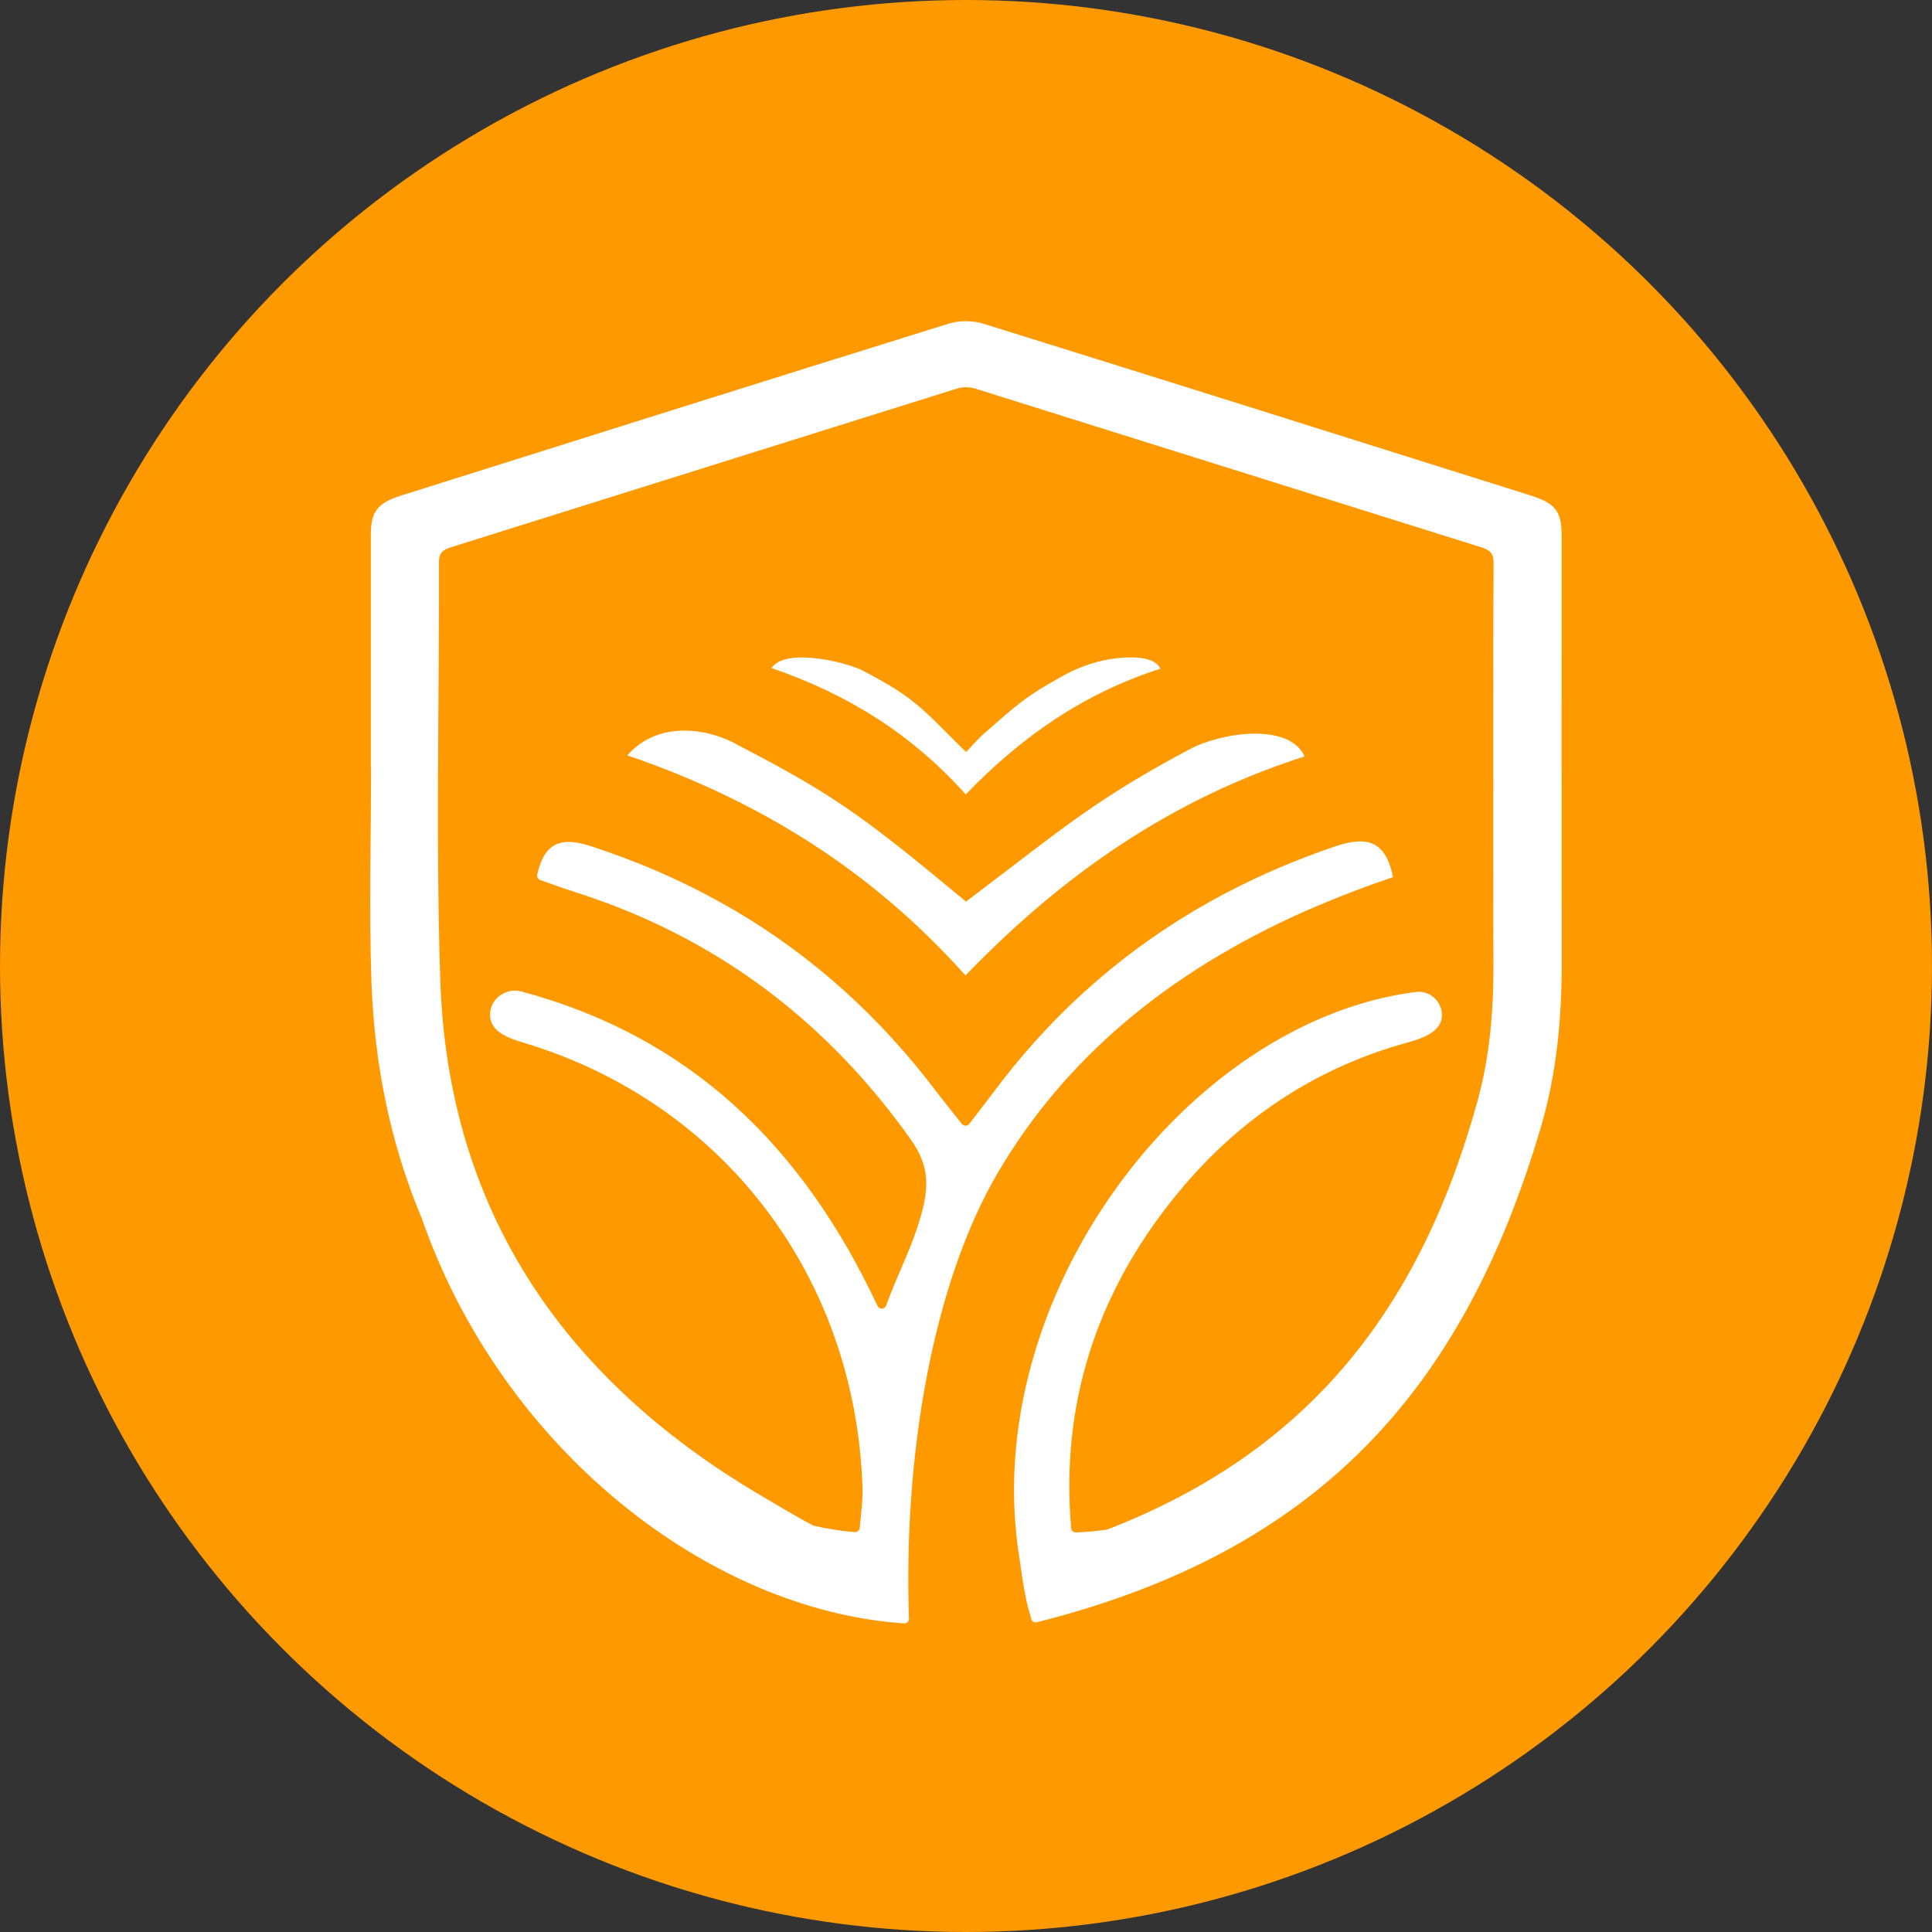
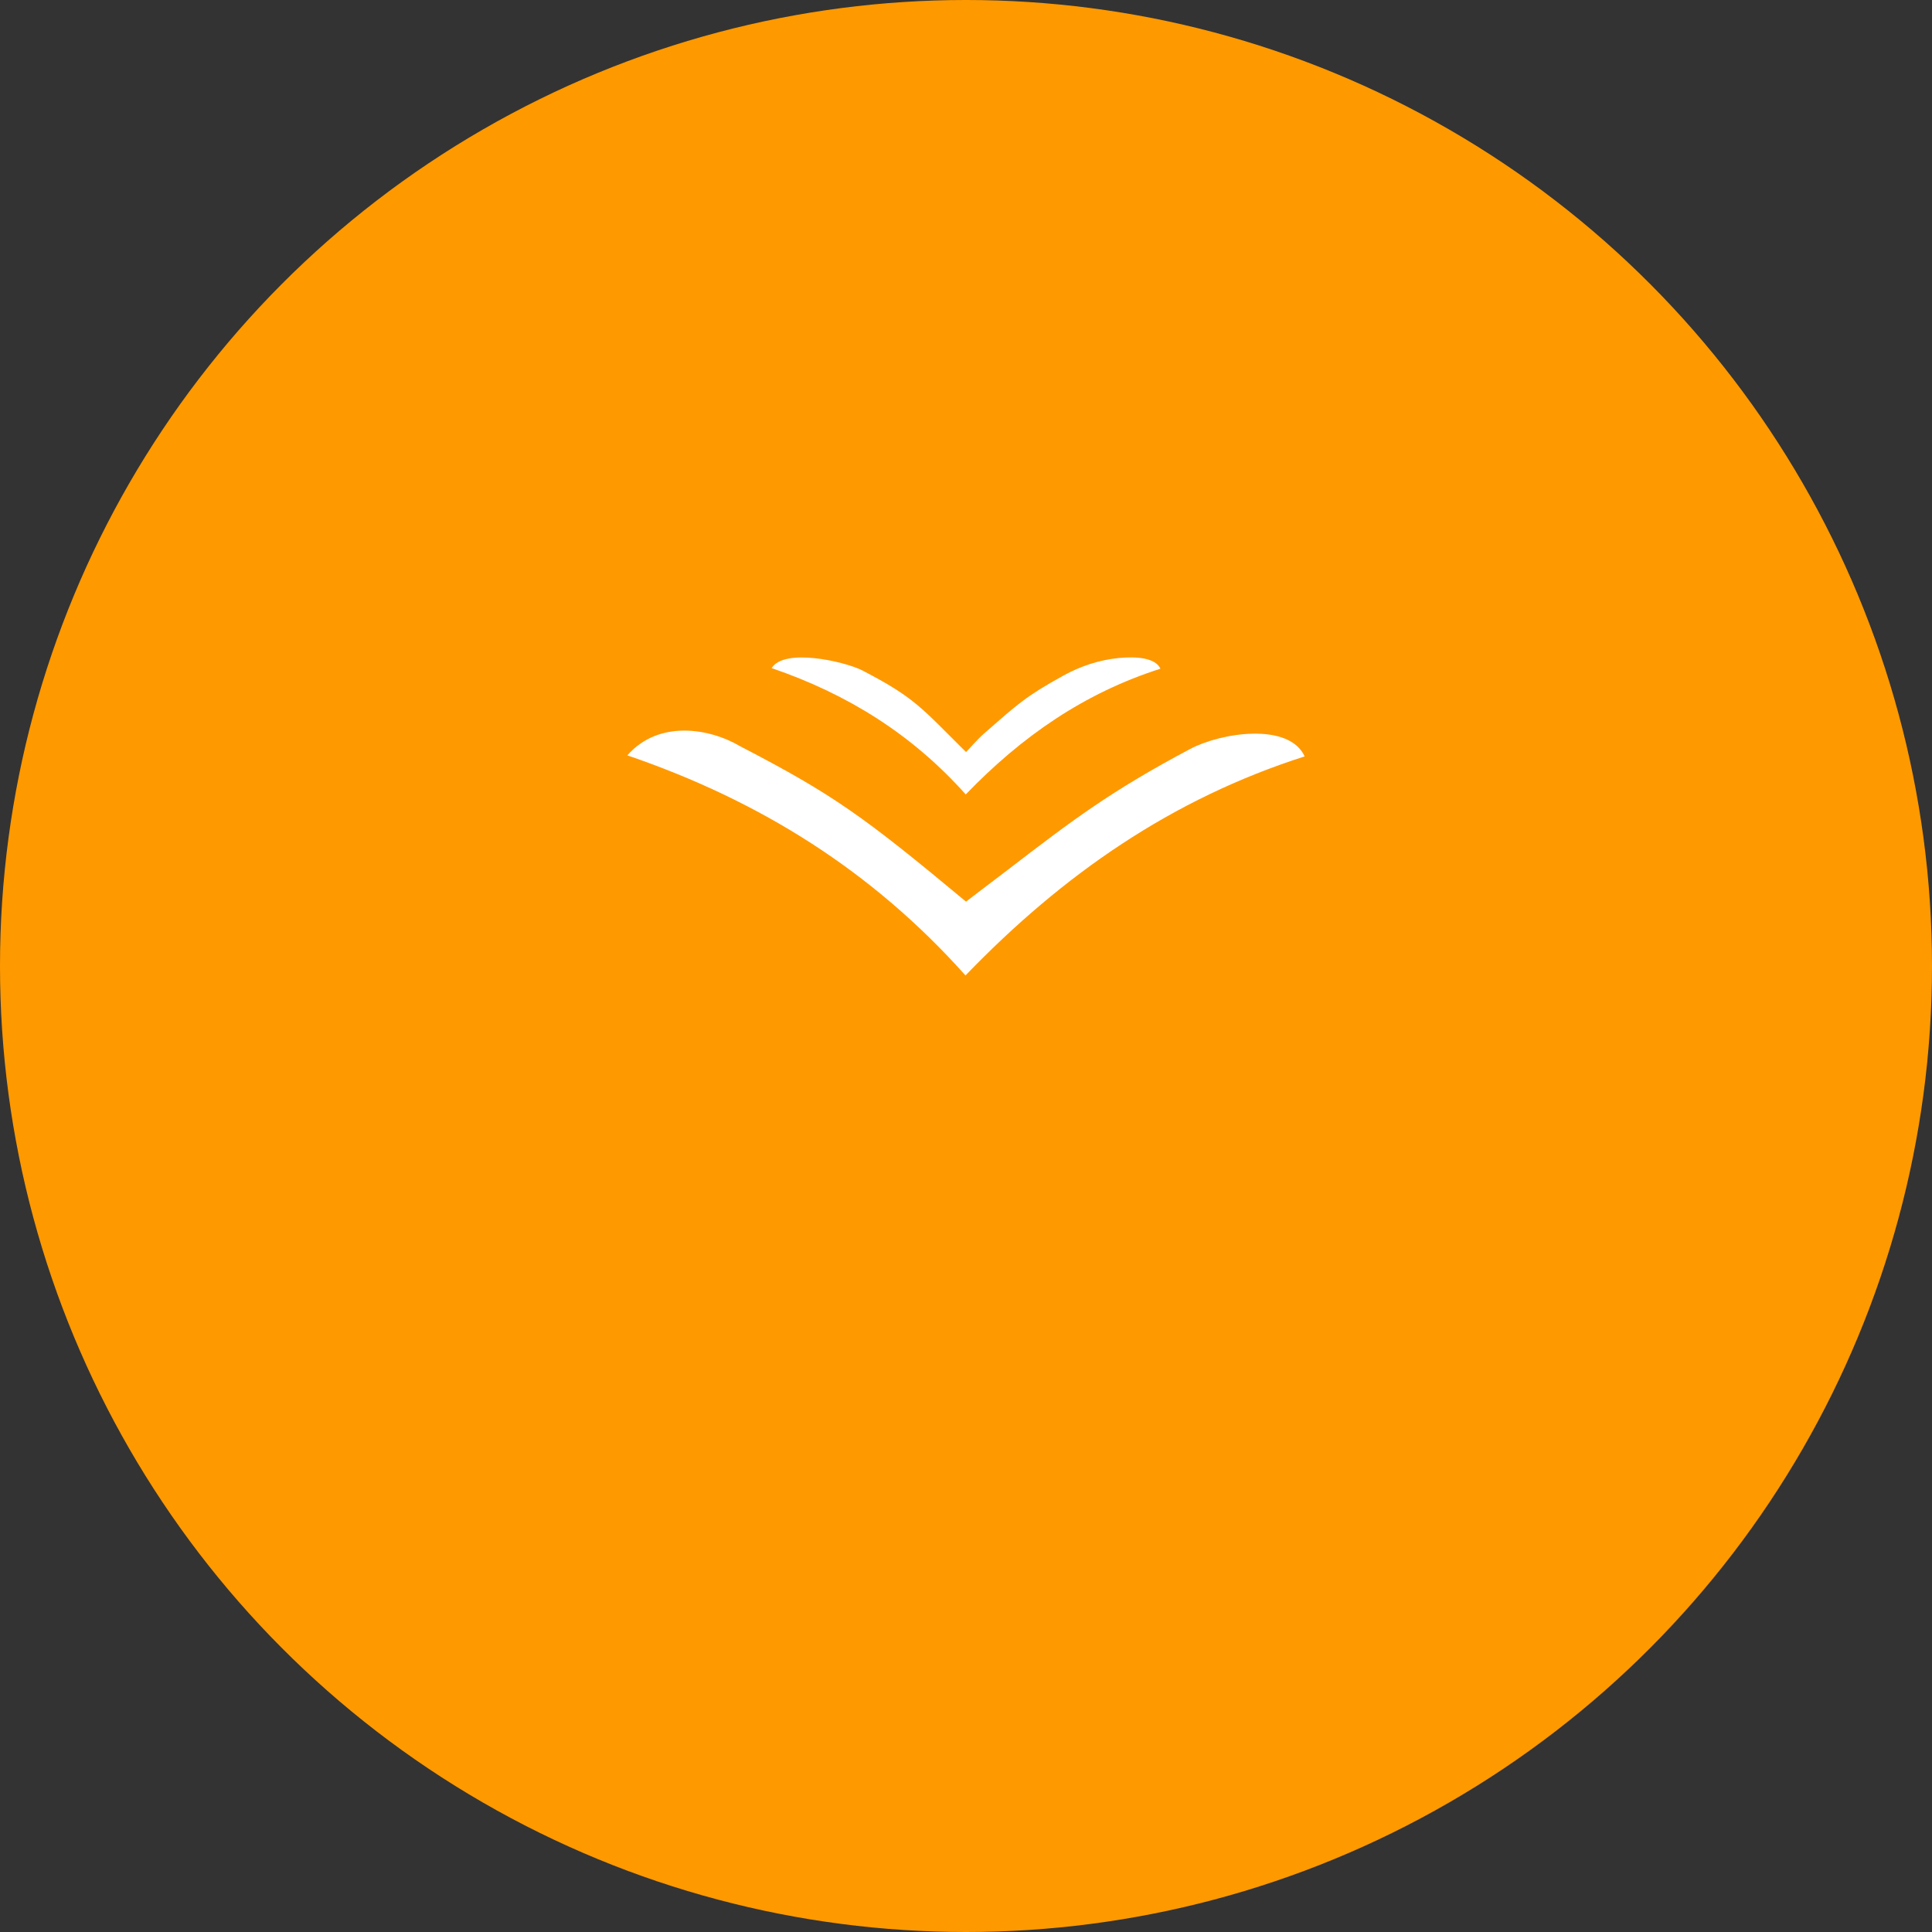
<svg xmlns="http://www.w3.org/2000/svg" id="Layer_2" data-name="Layer 2" viewBox="0 0 613.26 613.26">
  <rect x="0" y="0" width="613.26" height="613.26" fill="#333333" stroke="none" />
  <defs>
    <style> .cls-1 { fill: #fff; } .cls-2 { fill: #f90; } </style>
  </defs>
  <g id="Layer_1-2" data-name="Layer 1">
    <circle class="cls-2" cx="306.63" cy="306.63" r="306.63" />
    <g>
      <path class="cls-1" d="M199.13,239.77c42.17,14.41,77.76,36.73,107.34,69.86,31.05-32.21,65.63-56.09,107.66-69.53-5.01-10.9-26.57-7.56-36.39-2.34-25.14,13.37-36.79,22.18-57.95,38.42-3.85,2.95-12.51,9.49-13.16,10.02-32.6-27.14-42.19-34.01-71.63-49.29-9.87-5.85-25.97-8.44-35.87,2.86Z" />
      <path class="cls-1" d="M368.34,212.25c-1.56-3.39-7.39-3.97-13.36-3.37-6.14,.62-12.08,2.6-17.48,5.59-11.89,6.56-14.45,9.02-25.14,18.36-2.17,1.9-5.35,5.59-5.72,5.89-14.35-14.23-16.23-17.25-33.13-26.02-5.78-2.8-24.59-7.08-28.58-.63,24.2,8.27,44.63,21.08,61.62,40.1,17.82-18.49,37.68-32.2,61.8-39.91Z" />
-       <path class="cls-1" d="M474,293.03c0,4.15,.02,8.3,.05,12.45,.08,14.85-1.09,29.63-5.04,43.97-18.42,66.83-54.21,111.47-117.39,136-.11,.04-.23,.08-.36,.09-3.24,.47-6.48,.78-9.73,.89-.78,.03-1.45-.58-1.52-1.36-3.36-39.32,7.96-74.1,32.51-104.72,19.42-24.22,44.12-41.15,74.19-49.41,6.7-1.84,10.93-4.18,10.99-8.67,.06-4.35-3.86-7.95-8.17-7.41-72.8,9.18-139.25,97.18-125.95,179.67-.08,.02,.08-.02,0,0h0c1.31,9.34,2.08,13.34,2.87,16.21l.83,2.77c0,.96,.9,1.66,1.83,1.43h0c89.49-22.51,135.52-73.9,160.07-157.41,4.96-16.9,6.56-34.3,6.54-51.83-.06-45.19-.02-90.39-.02-135.58,0-7.86-1.94-10.36-10.05-12.91-57.84-18.21-115.66-36.46-173.57-54.48-3.29-1.03-7.58-1.04-10.87-.02-58.05,18.06-116.02,36.35-173.99,54.62-7.46,2.35-9.51,5.12-9.51,12.46-.01,24.64,0,49.28,0,73.92h.07c0,22.67-.67,45.35,.13,68,.96,26.99,6.3,51.95,15.92,74.9,25.59,73.49,91.22,124.51,153.15,128.69,.86,.06,1.58-.65,1.55-1.51-1.79-51.24,7.34-106.16,28.4-141.88,20.86-35.38,53.16-63.08,97.39-82.71,1.1-.49,2.23-.96,3.35-1.44,7.81-3.35,15.96-6.47,24.5-9.33h0c-2.3-11.43-8.03-13.27-18.43-9.74-12,4.07-23.41,8.92-34.24,14.58-1.8,.94-3.59,1.91-5.36,2.9-1.77,.99-3.52,2-5.26,3.03h0c-24.77,14.73-46.18,34.05-64.11,58.28-2.04,2.76-4.18,5.47-7.11,9.26-.59,.76-1.74,.77-2.34,.02-3.05-3.84-5.65-7.03-8.14-10.32-17.93-23.69-39.11-42.76-63.59-57.23h0c-.89-.53-1.8-1.03-2.69-1.54-9.36-5.36-19.2-10.07-29.51-14.11-1.29-.51-2.59-1-3.9-1.49-3.26-1.22-6.56-2.38-9.92-3.47-.17-.05-.33-.1-.49-.15-6.6-2.05-11.18-1.66-14.05,2.67-.13,.19-.25,.4-.38,.61-.11,.19-.22,.39-.32,.59-.16,.3-.31,.62-.45,.95-.53,1.24-.99,2.69-1.36,4.36-.16,.72,.23,1.45,.93,1.69,3.48,1.23,7.03,2.55,10.62,3.69,4.58,1.45,9.06,3.03,13.45,4.74,1.23,.48,2.45,.96,3.66,1.46,36.61,15.05,66.36,39.35,89.85,72.38,6.36,8.94,6,15.88,2.46,27.07-2.88,9.09-6.44,15.46-10.22,25.76-.45,1.24-2.17,1.3-2.73,.11-24.01-51.32-60.06-85.62-112.99-99.8-4.96-1.33-10.07,2.32-9.99,7.45,.07,4.5,3.88,6.78,10.44,8.74,63.6,18.99,105.6,74.37,107.77,141.22,.14,4.27-.5,8.57-.88,12.84-.07,.8-.77,1.41-1.57,1.35-4.19-.33-8.55-1.02-13.02-2.04-.13-.03-.25-.07-.36-.14-5-2.65-10.18-5.76-16.69-9.6-64.25-37.92-99.16-92.36-101.5-163.53-.22-6.68-.37-13.36-.49-20.05,.11-.58-.11,1.23,.01,.65l-.04-2.4c-.58-36.92,.21-73.89,.11-110.83,0-2.81,1.13-3.84,3.78-4.67,53.6-16.78,107.16-33.66,160.77-50.42,1.69-.53,3.89-.51,5.58,.02,53.61,16.77,107.17,33.66,160.77,50.42,2.94,.92,3.88,2.14,3.86,5.04-.14,23.37-.08,46.75-.08,70.12" />
    </g>
  </g>
</svg>